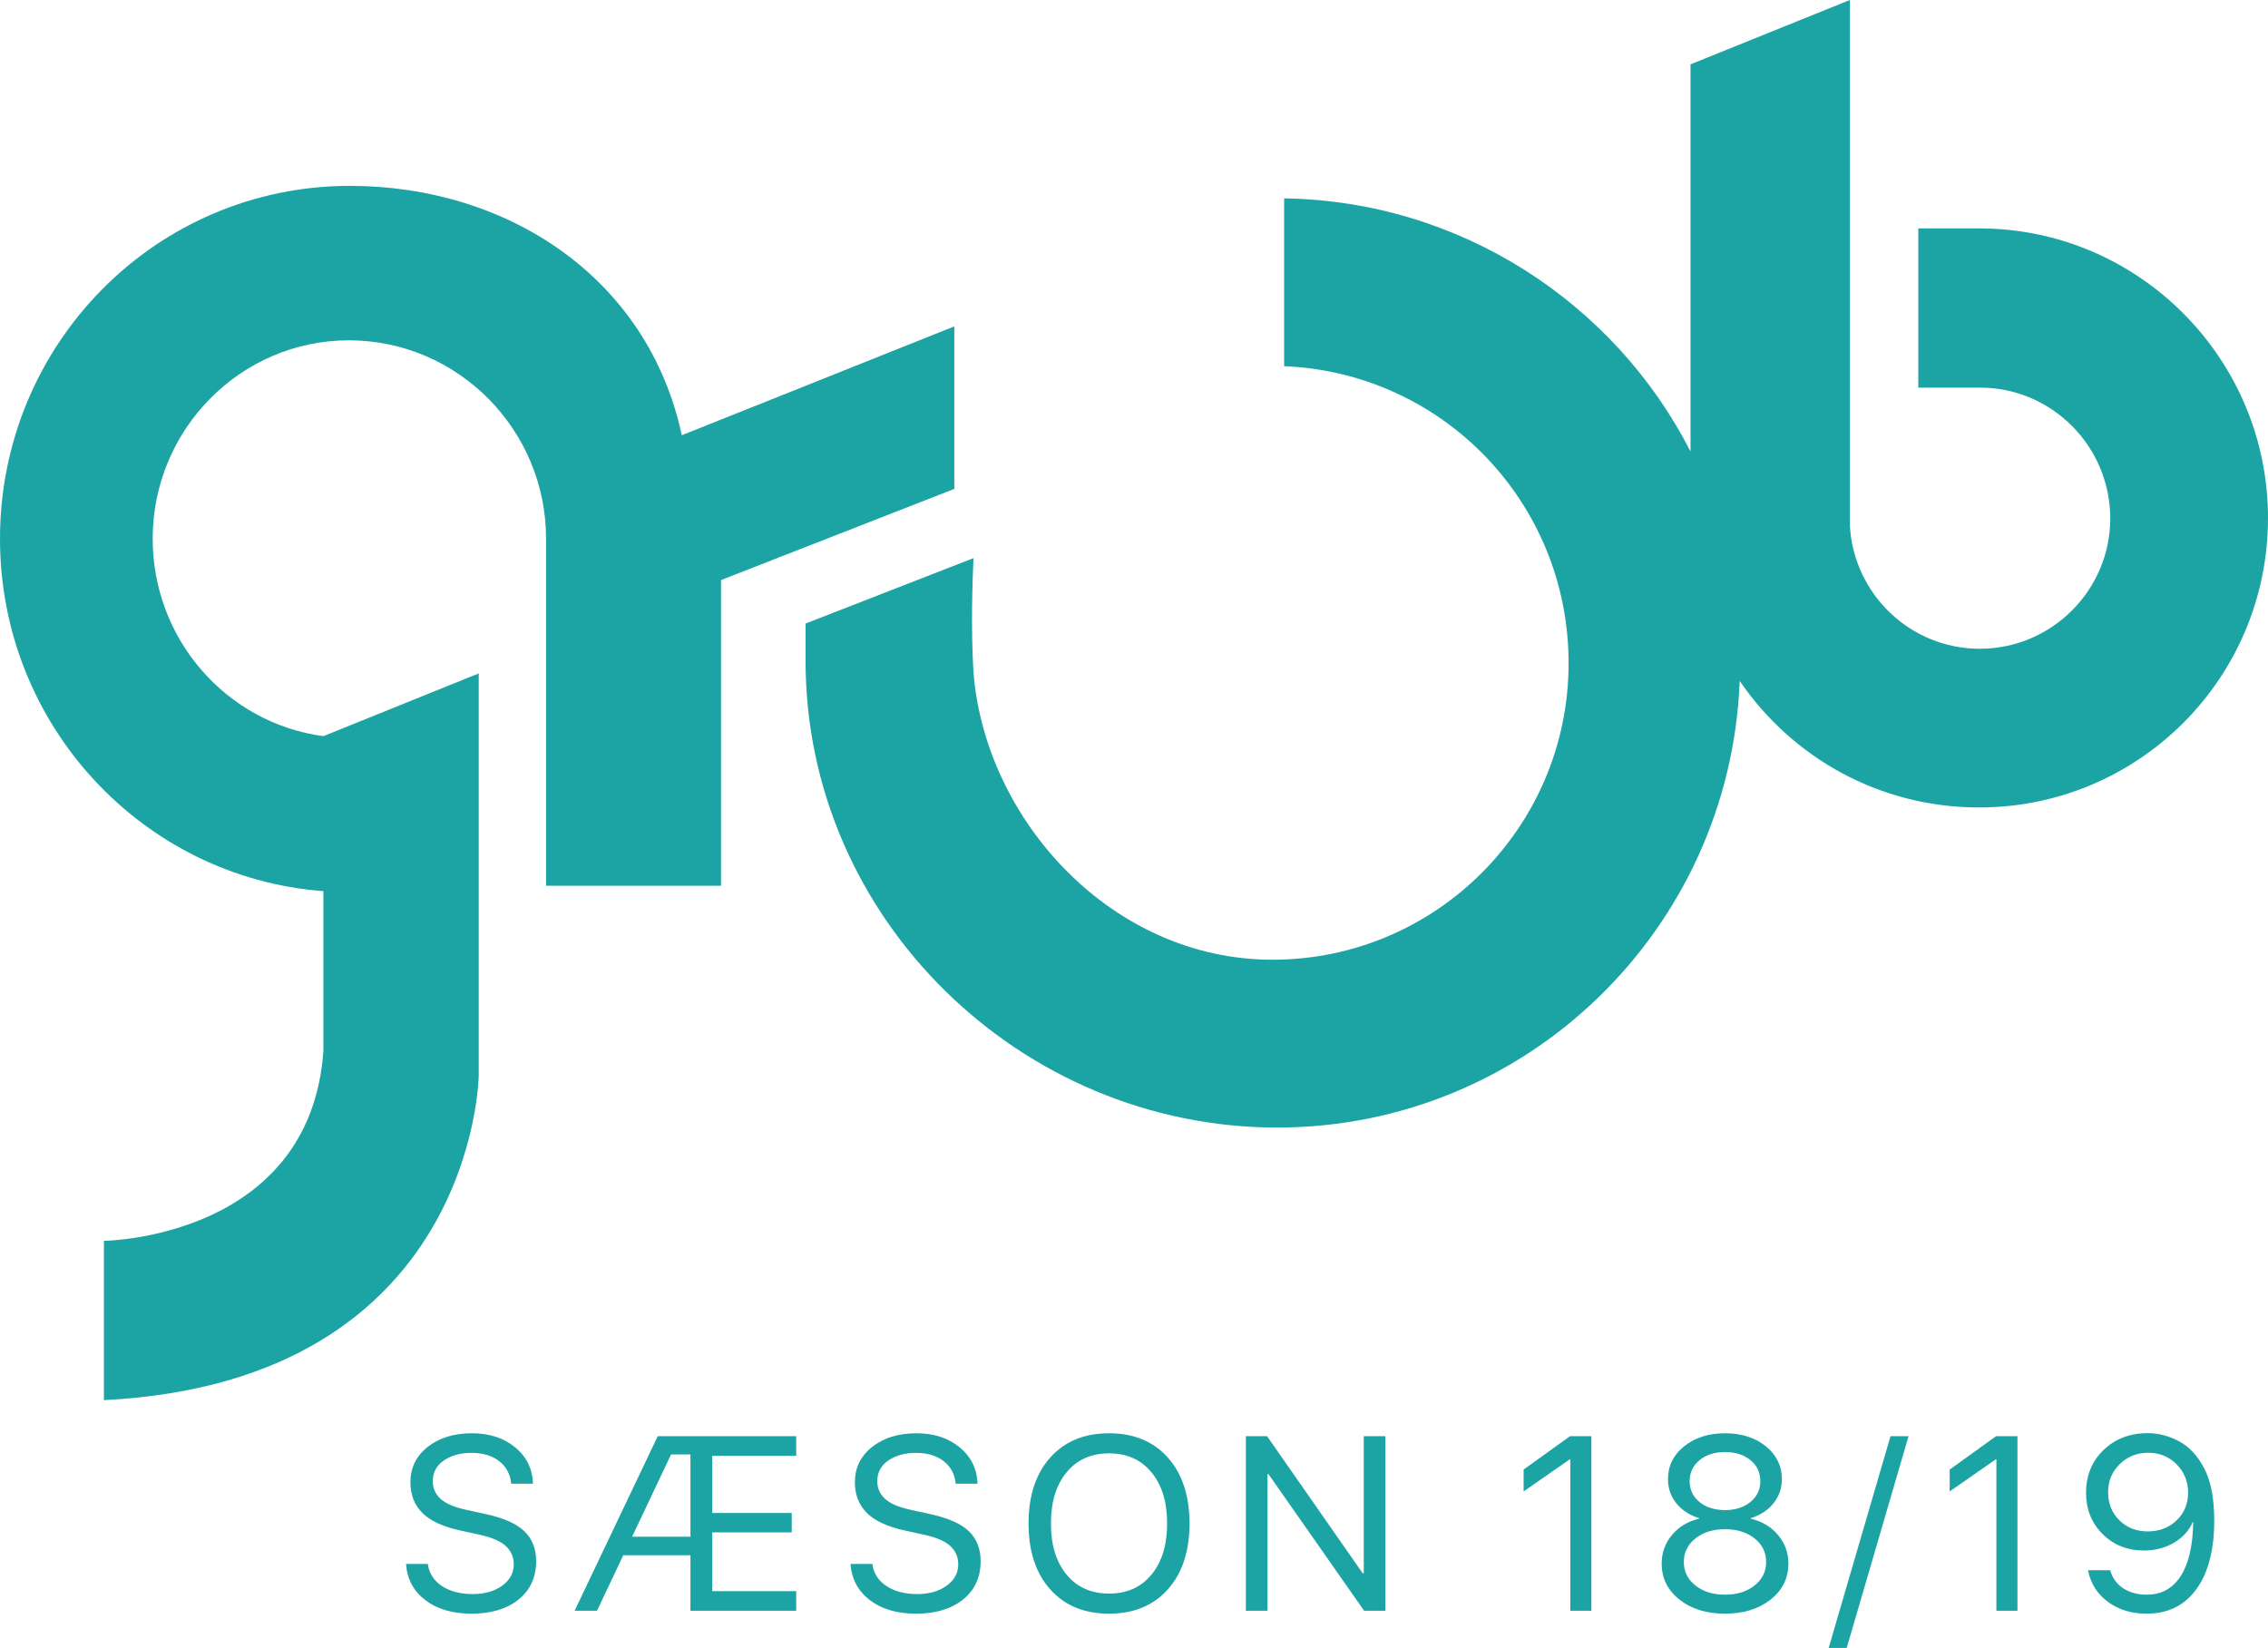
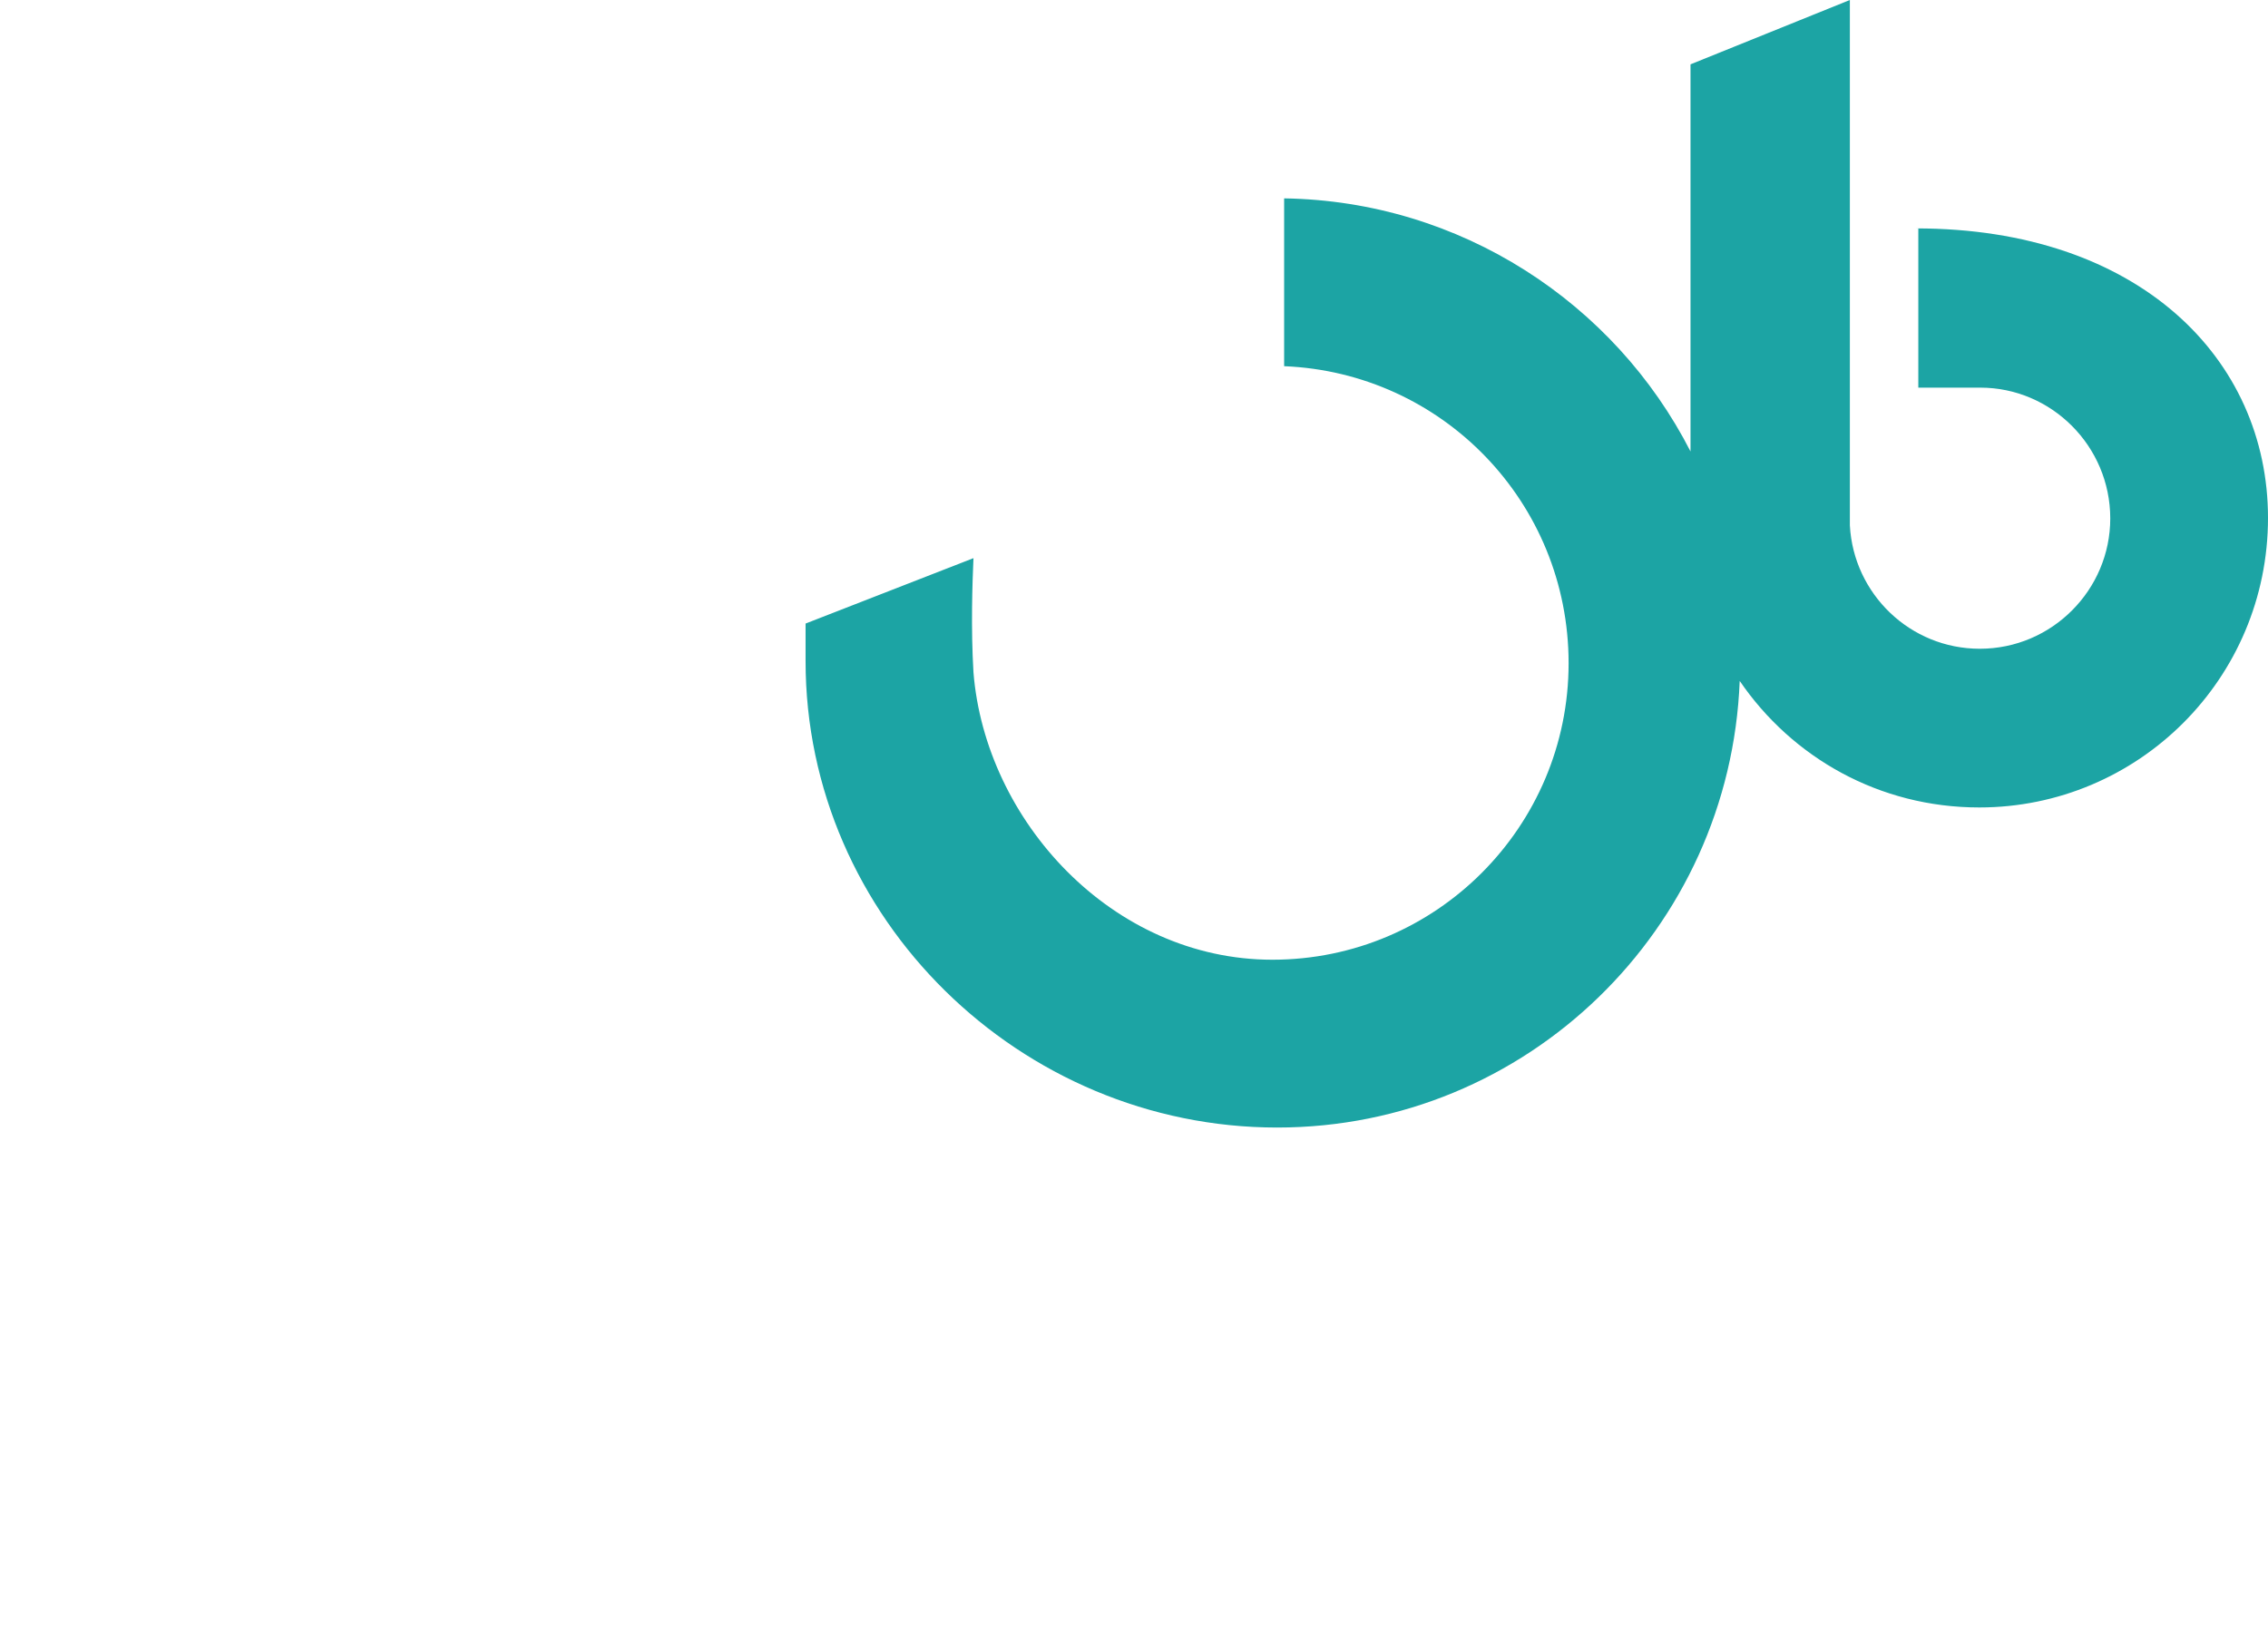
<svg xmlns="http://www.w3.org/2000/svg" width="183px" height="133px" viewBox="0 0 183 133" version="1.1">
  <title>grob_w-season</title>
  <desc>Created with Sketch.</desc>
  <defs />
  <g id="Page-1" stroke="none" stroke-width="1" fill="none" fill-rule="evenodd">
    <g id="Artboard" transform="translate(-1189, -101)" fill="#1CA4A4">
      <g id="grob_w-season" transform="translate(1189, 101)">
-         <path d="M32.763,126.221 L34.521,126.221 C34.625,126.976 35.004,127.57 35.658,128.003 C36.313,128.436 37.144,128.652 38.153,128.652 C39.11,128.652 39.9,128.426 40.521,127.974 C41.143,127.521 41.454,126.95 41.454,126.26 C41.454,125.667 41.243,125.174 40.819,124.78 C40.396,124.386 39.696,124.082 38.72,123.867 L37.157,123.525 C35.744,123.219 34.717,122.744 34.076,122.1 C33.435,121.455 33.114,120.632 33.114,119.629 C33.114,118.464 33.578,117.513 34.506,116.777 C35.434,116.042 36.627,115.674 38.085,115.674 C39.491,115.674 40.653,116.053 41.571,116.812 C42.489,117.57 42.968,118.548 43.007,119.746 L41.249,119.746 C41.171,118.971 40.845,118.363 40.272,117.92 C39.7,117.477 38.954,117.256 38.036,117.256 C37.157,117.256 36.418,117.459 35.819,117.866 C35.22,118.273 34.921,118.835 34.921,119.551 C34.921,120.104 35.126,120.573 35.536,120.957 C35.946,121.341 36.633,121.637 37.597,121.846 L39.159,122.188 C40.631,122.507 41.682,122.972 42.313,123.584 C42.945,124.196 43.261,125 43.261,125.996 C43.261,127.298 42.787,128.33 41.84,129.092 C40.893,129.854 39.631,130.234 38.056,130.234 C36.519,130.234 35.274,129.87 34.32,129.141 C33.367,128.411 32.847,127.438 32.763,126.221 Z M54.147,117.383 L53.83,118.052 C53.618,118.498 53.356,119.051 53.044,119.712 L52.106,121.694 C51.794,122.355 51.532,122.909 51.32,123.354 L51.003,124.023 L55.71,124.023 L55.71,117.383 L54.147,117.383 Z M55.71,130 L55.71,125.518 L50.29,125.518 L48.171,130 L46.364,130 L53.073,115.908 L64.245,115.908 L64.245,117.49 L57.468,117.49 L57.468,122.109 L63.884,122.109 L63.884,123.672 L57.468,123.672 L57.468,128.418 L64.245,128.418 L64.245,130 L55.71,130 Z M68.628,126.221 L70.386,126.221 C70.49,126.976 70.869,127.57 71.523,128.003 C72.178,128.436 73.009,128.652 74.019,128.652 C74.976,128.652 75.765,128.426 76.387,127.974 C77.008,127.521 77.319,126.95 77.319,126.26 C77.319,125.667 77.108,125.174 76.685,124.78 C76.261,124.386 75.562,124.082 74.585,123.867 L73.022,123.525 C71.61,123.219 70.583,122.744 69.941,122.1 C69.3,121.455 68.979,120.632 68.979,119.629 C68.979,118.464 69.443,117.513 70.371,116.777 C71.299,116.042 72.492,115.674 73.95,115.674 C75.356,115.674 76.519,116.053 77.437,116.812 C78.354,117.57 78.833,118.548 78.872,119.746 L77.114,119.746 C77.036,118.971 76.711,118.363 76.138,117.92 C75.565,117.477 74.819,117.256 73.901,117.256 C73.022,117.256 72.284,117.459 71.685,117.866 C71.086,118.273 70.786,118.835 70.786,119.551 C70.786,120.104 70.991,120.573 71.401,120.957 C71.812,121.341 72.498,121.637 73.462,121.846 L75.024,122.188 C76.496,122.507 77.547,122.972 78.179,123.584 C78.81,124.196 79.126,125 79.126,125.996 C79.126,127.298 78.652,128.33 77.705,129.092 C76.758,129.854 75.496,130.234 73.921,130.234 C72.384,130.234 71.139,129.87 70.186,129.141 C69.232,128.411 68.713,127.438 68.628,126.221 Z M89.485,115.674 C91.484,115.674 93.066,116.328 94.231,117.637 C95.397,118.945 95.979,120.719 95.979,122.959 C95.979,125.192 95.397,126.963 94.231,128.271 C93.066,129.58 91.484,130.234 89.485,130.234 C87.487,130.234 85.905,129.58 84.739,128.271 C83.574,126.963 82.991,125.192 82.991,122.959 C82.991,120.719 83.574,118.945 84.739,117.637 C85.905,116.328 87.487,115.674 89.485,115.674 Z M89.485,117.295 C88.047,117.295 86.906,117.804 86.062,118.823 C85.219,119.842 84.798,121.221 84.798,122.959 C84.798,124.691 85.219,126.066 86.062,127.085 C86.906,128.104 88.047,128.613 89.485,128.613 C90.924,128.613 92.065,128.104 92.908,127.085 C93.751,126.066 94.173,124.691 94.173,122.959 C94.173,121.221 93.751,119.842 92.908,118.823 C92.065,117.804 90.924,117.295 89.485,117.295 Z M102.267,130 L100.528,130 L100.528,115.908 L102.237,115.908 L109.952,126.973 L110.04,126.973 L110.04,115.908 L111.778,115.908 L111.778,130 L110.069,130 L102.354,118.975 L102.267,118.975 L102.267,130 Z M126.706,130 L126.706,117.773 L126.667,117.773 L126.105,118.164 C125.731,118.424 125.297,118.727 124.802,119.072 C124.307,119.417 123.872,119.72 123.498,119.98 L122.937,120.371 L122.937,118.604 L123.503,118.198 C123.881,117.928 124.317,117.614 124.812,117.256 C125.306,116.898 125.743,116.584 126.12,116.313 L126.687,115.908 L128.405,115.908 L128.405,130 L126.706,130 Z M139.185,130.234 C137.694,130.234 136.47,129.855 135.513,129.097 C134.556,128.338 134.077,127.37 134.077,126.191 C134.077,125.312 134.355,124.541 134.912,123.877 C135.469,123.213 136.2,122.777 137.104,122.568 L137.104,122.529 C136.33,122.288 135.716,121.888 135.264,121.328 C134.811,120.768 134.585,120.117 134.585,119.375 C134.585,118.307 135.021,117.424 135.894,116.724 C136.766,116.024 137.863,115.674 139.185,115.674 C140.519,115.674 141.618,116.024 142.48,116.724 C143.343,117.424 143.774,118.311 143.774,119.385 C143.774,120.114 143.551,120.758 143.105,121.318 C142.66,121.878 142.046,122.282 141.265,122.529 L141.265,122.568 C142.176,122.783 142.91,123.223 143.467,123.887 C144.023,124.551 144.302,125.319 144.302,126.191 C144.302,127.37 143.823,128.338 142.866,129.097 C141.909,129.855 140.682,130.234 139.185,130.234 Z M139.185,128.701 C140.155,128.701 140.951,128.454 141.572,127.959 C142.194,127.464 142.505,126.833 142.505,126.064 C142.505,125.29 142.194,124.655 141.572,124.16 C140.951,123.665 140.155,123.418 139.185,123.418 C138.221,123.418 137.427,123.665 136.802,124.16 C136.177,124.655 135.864,125.29 135.864,126.064 C135.864,126.833 136.177,127.464 136.802,127.959 C137.427,128.454 138.221,128.701 139.185,128.701 Z M139.185,121.875 C140.018,121.875 140.701,121.657 141.235,121.221 C141.769,120.785 142.036,120.225 142.036,119.541 C142.036,118.844 141.771,118.278 141.24,117.842 C140.71,117.406 140.024,117.188 139.185,117.188 C138.345,117.188 137.66,117.407 137.129,117.847 C136.598,118.286 136.333,118.851 136.333,119.541 C136.333,120.225 136.598,120.785 137.129,121.221 C137.66,121.657 138.345,121.875 139.185,121.875 Z M149.007,132.998 L147.552,132.998 L152.542,115.908 L153.997,115.908 L149.007,132.998 Z M161.085,130 L161.085,117.773 L161.046,117.773 L160.484,118.164 C160.11,118.424 159.675,118.727 159.181,119.072 C158.686,119.417 158.251,119.72 157.877,119.98 L157.315,120.371 L157.315,118.604 L157.882,118.198 C158.259,117.928 158.696,117.614 159.19,117.256 C159.685,116.898 160.121,116.584 160.499,116.313 L161.065,115.908 L162.784,115.908 L162.784,130 L161.085,130 Z M173.202,130.234 C171.985,130.234 170.945,129.915 170.082,129.277 C169.219,128.639 168.684,127.79 168.476,126.729 L170.263,126.729 C170.458,127.38 170.818,127.871 171.342,128.203 C171.866,128.535 172.493,128.701 173.222,128.701 C174.022,128.701 174.698,128.472 175.248,128.013 C175.798,127.554 176.218,126.886 176.508,126.011 C176.798,125.135 176.949,124.076 176.962,122.832 L176.933,122.832 C176.633,123.529 176.127,124.087 175.414,124.507 C174.701,124.927 173.896,125.137 172.997,125.137 C171.656,125.137 170.541,124.694 169.652,123.809 C168.764,122.923 168.319,121.813 168.319,120.479 C168.319,119.085 168.79,117.935 169.73,117.026 C170.671,116.118 171.864,115.664 173.31,115.664 C174.149,115.664 174.981,115.881 175.805,116.313 C176.628,116.746 177.31,117.476 177.851,118.501 C178.391,119.526 178.661,120.931 178.661,122.715 C178.661,125.085 178.183,126.93 177.226,128.252 C176.269,129.574 174.927,130.234 173.202,130.234 Z M173.3,123.594 C174.231,123.594 175.006,123.298 175.624,122.705 C176.243,122.113 176.552,121.367 176.552,120.469 C176.552,119.564 176.243,118.8 175.624,118.179 C175.006,117.557 174.241,117.246 173.329,117.246 C172.424,117.246 171.659,117.554 171.034,118.169 C170.409,118.784 170.097,119.535 170.097,120.42 C170.097,121.338 170.399,122.096 171.005,122.695 C171.61,123.294 172.375,123.594 173.3,123.594 Z" id="SÆSON-18/19" />
        <g id="grob" fill-rule="nonzero">
-           <path d="M28.233,15 C12.577,15 0,27.769 0,43.482 C0,58.546 11.55,70.839 26.094,71.921 L26.094,84.821 C25.025,99.971 8.384,100.144 8.384,100.144 L8.384,113 C38.329,111.485 38.628,86.812 38.628,86.812 L38.628,54.347 L26.094,59.412 C18.309,58.373 12.32,51.62 12.32,43.482 C12.32,34.652 19.421,27.466 28.148,27.466 C36.917,27.466 44.061,34.652 44.061,43.482 L44.061,71.489 L58.178,71.489 L58.178,46.815 L77,39.457 L77,26.341 L55.012,35.128 C52.274,22.359 40.896,15 28.233,15 Z" id="Shape" />
-           <path d="M154.611,18.434 L159.702,18.434 C172.559,18.434 183,28.949 183,41.8 C183,54.782 172.516,65.167 159.702,65.167 C151.634,65.167 144.601,61.143 140.373,54.955 C139.597,74.99 123.202,91 103.053,91 C82.344,91 65,74.124 65,53.354 L65,50.325 L78.547,45.046 C78.461,47.036 78.332,50.671 78.547,54.262 C79.497,66.205 89.722,77.456 102.665,77.456 C115.867,77.456 126.567,66.725 126.567,53.527 C126.567,40.545 116.385,30.074 103.614,29.554 L103.614,16.01 C117.852,16.227 130.278,24.448 136.404,36.435 L136.404,5.193 L149.261,0 L149.261,42.406 C149.563,47.945 154.136,52.359 159.745,52.359 C165.57,52.359 170.272,47.599 170.272,41.844 C170.272,36.002 165.527,31.285 159.788,31.285 L154.784,31.285 L154.784,18.434 L154.611,18.434 Z" id="Shape" />
+           <path d="M154.611,18.434 C172.559,18.434 183,28.949 183,41.8 C183,54.782 172.516,65.167 159.702,65.167 C151.634,65.167 144.601,61.143 140.373,54.955 C139.597,74.99 123.202,91 103.053,91 C82.344,91 65,74.124 65,53.354 L65,50.325 L78.547,45.046 C78.461,47.036 78.332,50.671 78.547,54.262 C79.497,66.205 89.722,77.456 102.665,77.456 C115.867,77.456 126.567,66.725 126.567,53.527 C126.567,40.545 116.385,30.074 103.614,29.554 L103.614,16.01 C117.852,16.227 130.278,24.448 136.404,36.435 L136.404,5.193 L149.261,0 L149.261,42.406 C149.563,47.945 154.136,52.359 159.745,52.359 C165.57,52.359 170.272,47.599 170.272,41.844 C170.272,36.002 165.527,31.285 159.788,31.285 L154.784,31.285 L154.784,18.434 L154.611,18.434 Z" id="Shape" />
        </g>
      </g>
    </g>
  </g>
</svg>